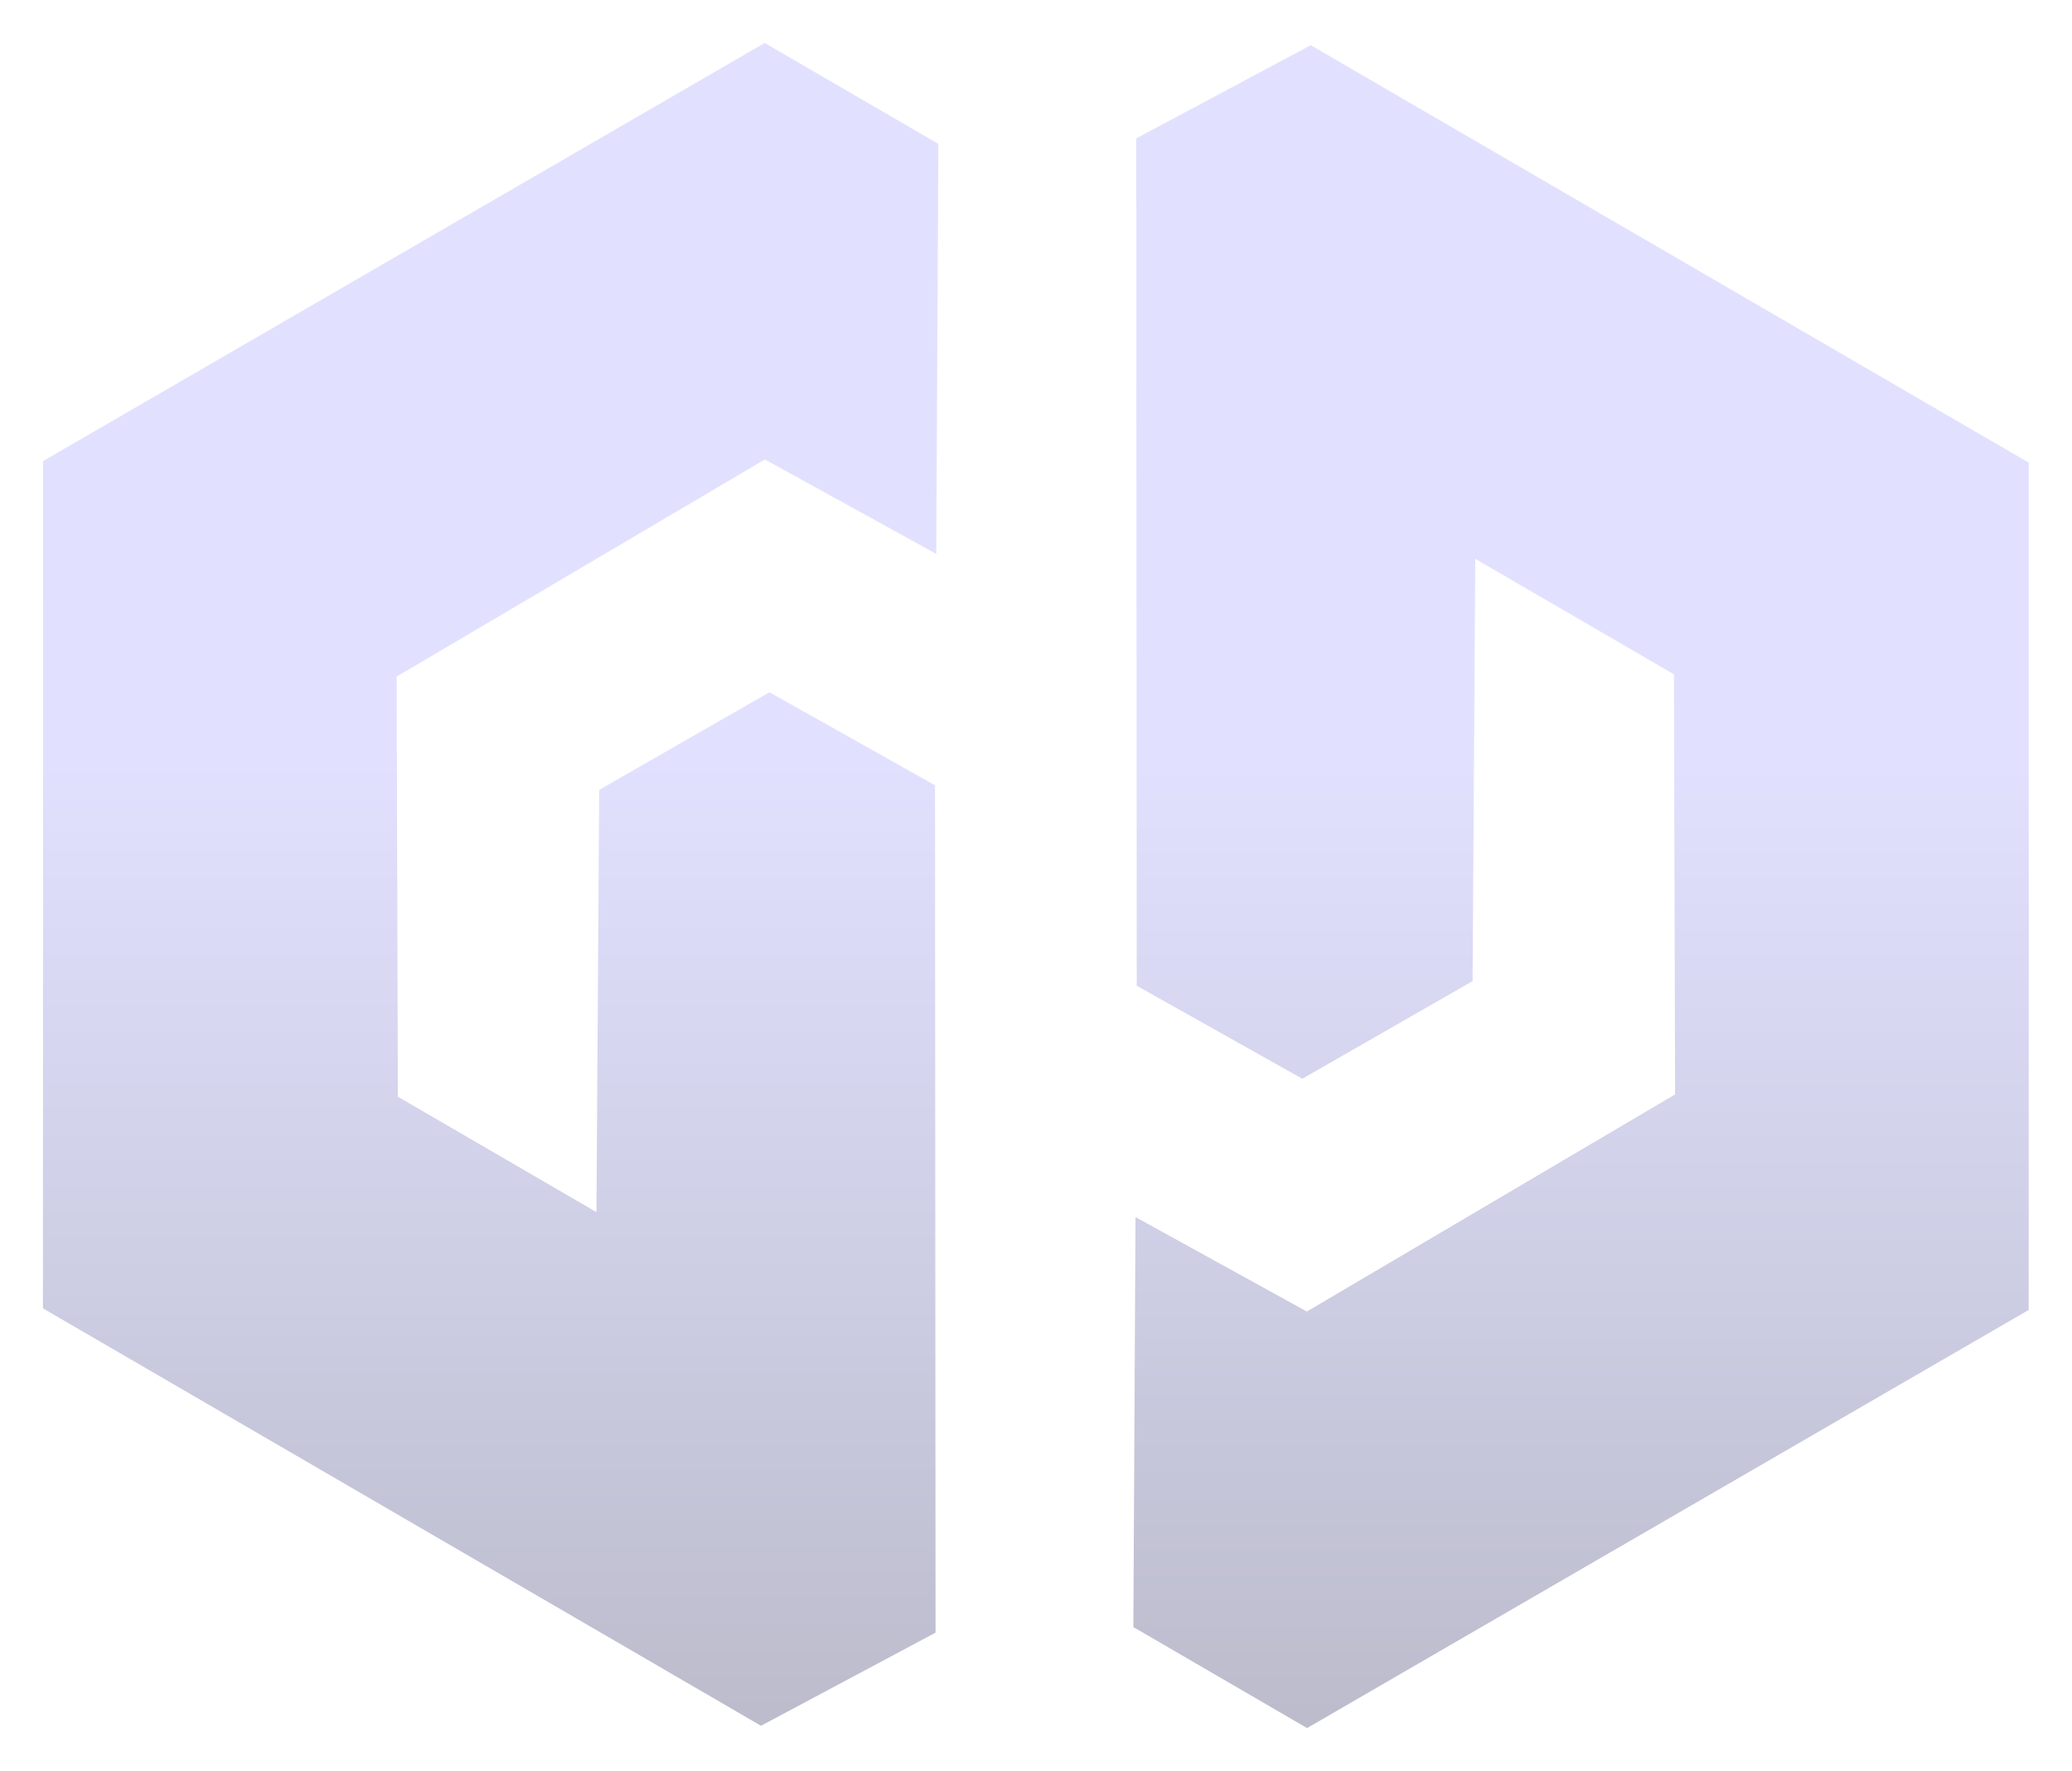
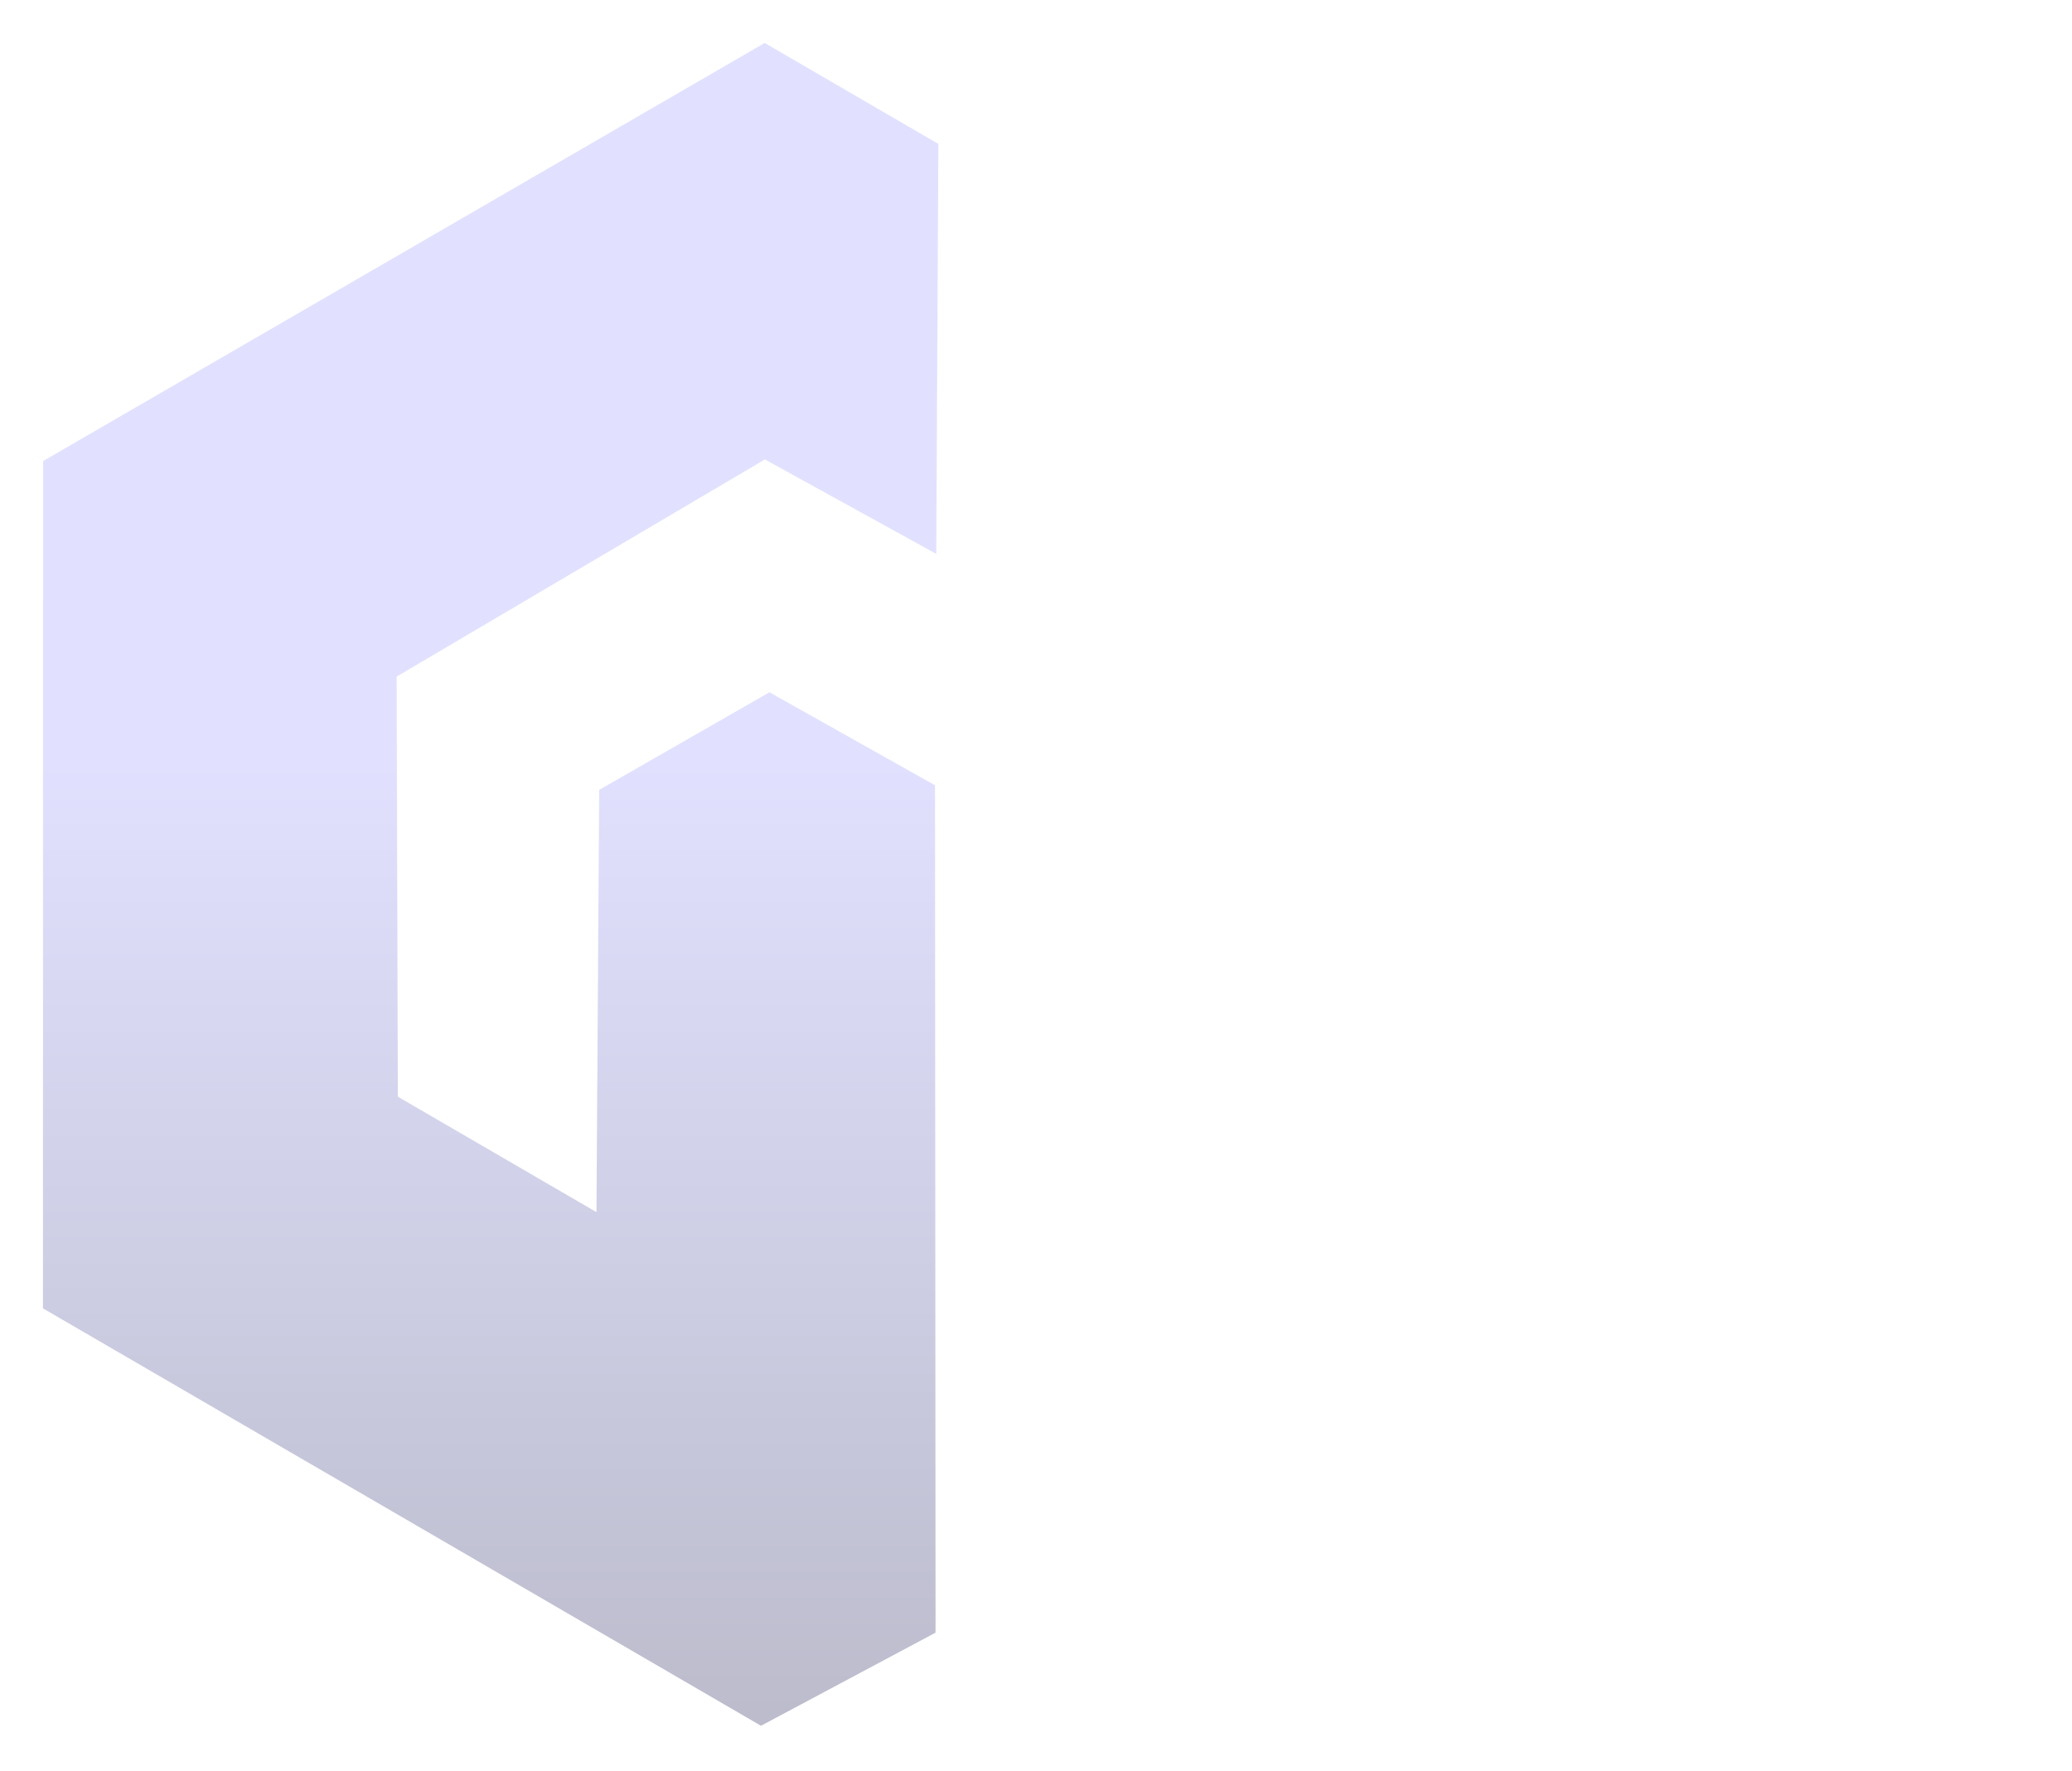
<svg xmlns="http://www.w3.org/2000/svg" width="193" height="165" viewBox="0 0 193 165" fill="none">
  <g filter="url(#filter0_d_549_2696)">
    <path d="M87.209 47.599L87.408 9.407L71.228 0L4.013 38.95L4 117.878L70.884 156.764L87.144 148.087L87.095 69.152L71.672 60.486L55.81 69.581L55.559 108.916L37.058 98.16L36.948 59.029L71.247 38.801L87.209 47.599Z" fill="url(#paint0_linear_549_2696)" />
  </g>
  <g filter="url(#filter1_d_549_2696)">
-     <path d="M105.769 109.378L105.569 147.57L121.749 156.977L188.965 118.027L188.977 39.099L122.093 0.212L105.834 8.89L105.882 87.824L121.305 96.49L137.167 87.395L137.418 48.06L155.92 58.817L156.029 97.948L121.73 118.176L105.769 109.378Z" fill="url(#paint1_linear_549_2696)" />
-   </g>
+     </g>
  <defs>
    <filter id="filter0_d_549_2696" x="0" y="0" width="91.408" height="164.764" filterUnits="userSpaceOnUse" color-interpolation-filters="sRGB">
      <feFlood flood-opacity="0" result="BackgroundImageFix" />
      <feColorMatrix in="SourceAlpha" type="matrix" values="0 0 0 0 0 0 0 0 0 0 0 0 0 0 0 0 0 0 127 0" result="hardAlpha" />
      <feOffset dy="4" />
      <feGaussianBlur stdDeviation="2" />
      <feComposite in2="hardAlpha" operator="out" />
      <feColorMatrix type="matrix" values="0 0 0 0 0.063 0 0 0 0 0.133 0 0 0 0 0.275 0 0 0 0.25 0" />
      <feBlend mode="normal" in2="BackgroundImageFix" result="effect1_dropShadow_549_2696" />
      <feBlend mode="normal" in="SourceGraphic" in2="effect1_dropShadow_549_2696" result="shape" />
    </filter>
    <filter id="filter1_d_549_2696" x="101.569" y="0.212" width="91.408" height="164.764" filterUnits="userSpaceOnUse" color-interpolation-filters="sRGB">
      <feFlood flood-opacity="0" result="BackgroundImageFix" />
      <feColorMatrix in="SourceAlpha" type="matrix" values="0 0 0 0 0 0 0 0 0 0 0 0 0 0 0 0 0 0 127 0" result="hardAlpha" />
      <feOffset dy="4" />
      <feGaussianBlur stdDeviation="2" />
      <feComposite in2="hardAlpha" operator="out" />
      <feColorMatrix type="matrix" values="0 0 0 0 0.063 0 0 0 0 0.133 0 0 0 0 0.275 0 0 0 0.25 0" />
      <feBlend mode="normal" in2="BackgroundImageFix" result="effect1_dropShadow_549_2696" />
      <feBlend mode="normal" in="SourceGraphic" in2="effect1_dropShadow_549_2696" result="shape" />
    </filter>
    <linearGradient id="paint0_linear_549_2696" x1="48.178" y1="66.838" x2="48.178" y2="263.704" gradientUnits="userSpaceOnUse">
      <stop stop-color="#E1E1FF" />
      <stop offset="1" stop-color="#8F8F8F" />
    </linearGradient>
    <linearGradient id="paint1_linear_549_2696" x1="149.747" y1="67.05" x2="149.747" y2="263.917" gradientUnits="userSpaceOnUse">
      <stop stop-color="#E1E1FF" />
      <stop offset="1" stop-color="#8F8F8F" />
    </linearGradient>
  </defs>
</svg>